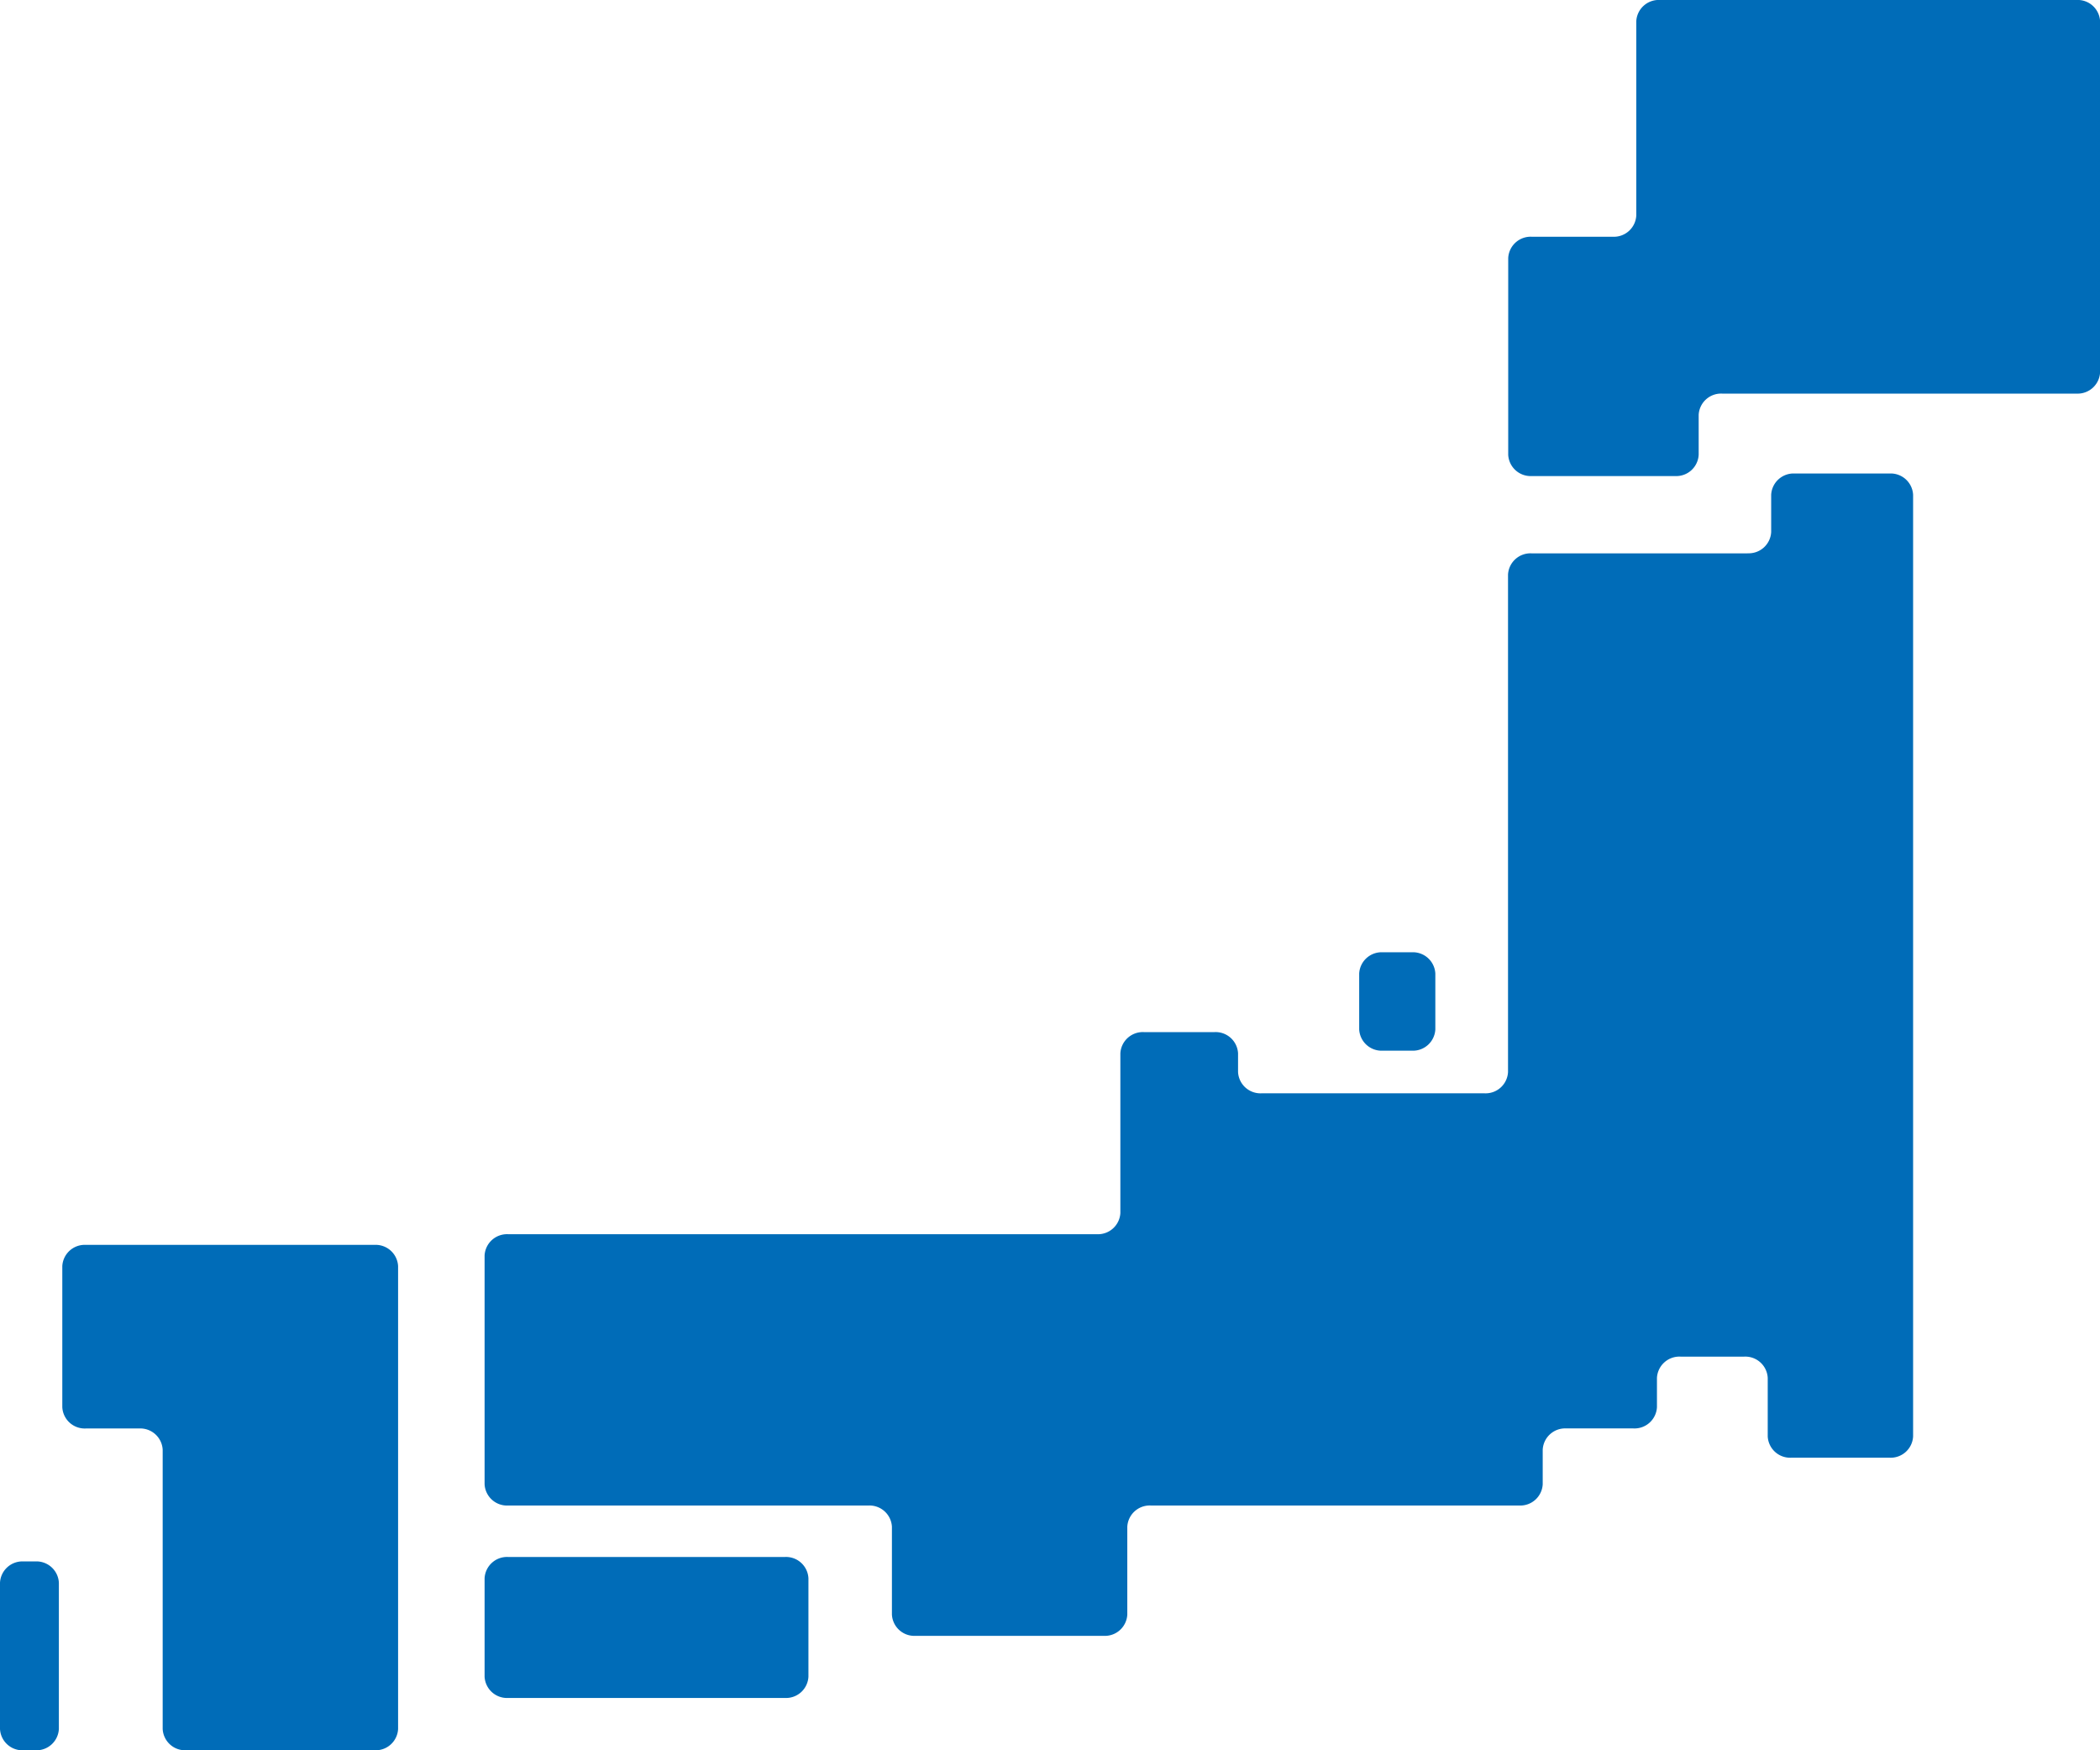
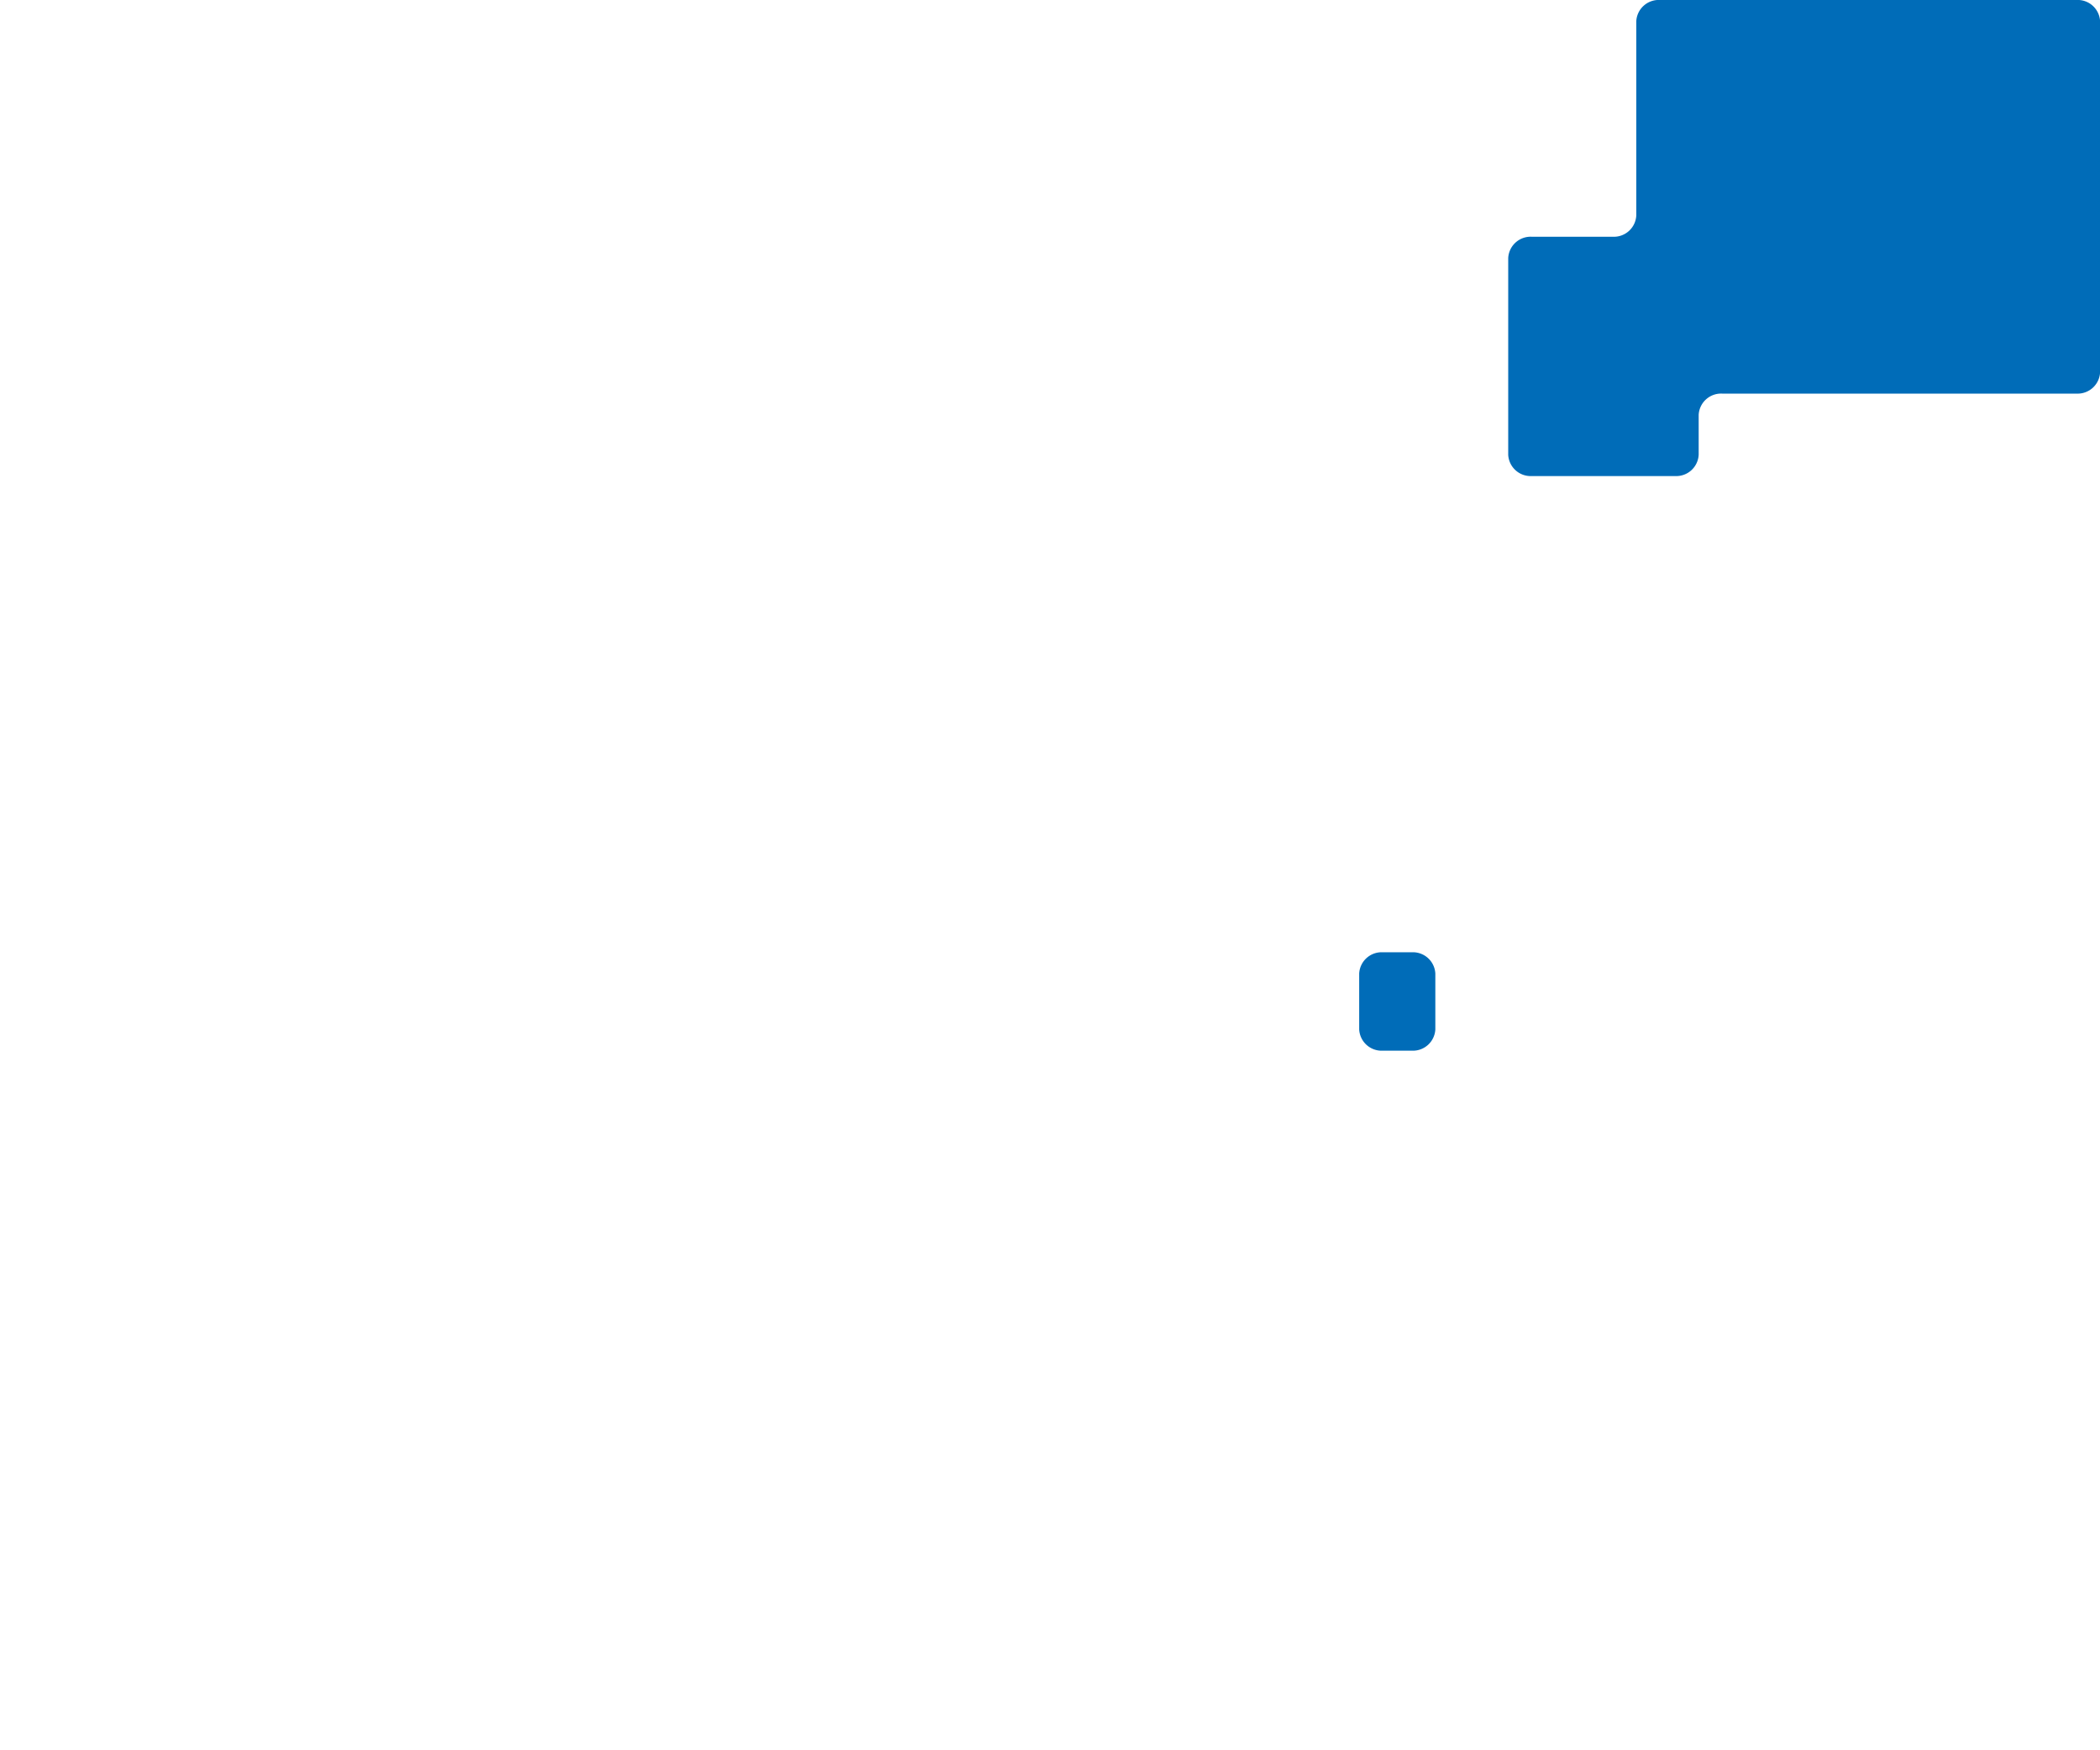
<svg xmlns="http://www.w3.org/2000/svg" width="120" height="100" viewBox="0 0 120 100">
  <g id="グループ_60" data-name="グループ 60" transform="translate(358 -1010.001)">
-     <path id="パス_267" data-name="パス 267" d="M7.453,145.2h3.054a1.283,1.283,0,0,1,1.341,1.215V162.37a1.283,1.283,0,0,0,1.342,1.215H23.956A1.283,1.283,0,0,0,25.3,162.37V135.925a1.283,1.283,0,0,0-1.342-1.215H7.453a1.283,1.283,0,0,0-1.341,1.215v8.056A1.283,1.283,0,0,0,7.453,145.2" transform="translate(-360.552 946.415)" fill="#006cb8" />
-     <path id="パス_268" data-name="パス 268" d="M1.342,196.354h.68a1.284,1.284,0,0,0,1.342-1.215v-8.36a1.284,1.284,0,0,0-1.342-1.215h-.68A1.283,1.283,0,0,0,0,186.779v8.36a1.283,1.283,0,0,0,1.342,1.215" transform="translate(-358 913.647)" fill="#006cb8" />
-     <path id="パス_269" data-name="パス 269" d="M48.877,176.539H64.7a1.283,1.283,0,0,0,1.341-1.215V169.7a1.283,1.283,0,0,0-1.341-1.216H48.877a1.283,1.283,0,0,0-1.341,1.216v5.624a1.283,1.283,0,0,0,1.341,1.215" transform="translate(-377.845 930.473)" fill="#006cb8" />
    <path id="パス_270" data-name="パス 270" d="M136.341,103.048h-1.669a1.283,1.283,0,0,0-1.341,1.215v3.192a1.283,1.283,0,0,0,1.341,1.215h1.669a1.283,1.283,0,0,0,1.341-1.215v-3.192a1.283,1.283,0,0,0-1.341-1.215" transform="translate(-413.663 961.36)" fill="#006cb8" />
-     <path id="パス_271" data-name="パス 271" d="M119.709,55.8h-12.35a1.283,1.283,0,0,0-1.341,1.215v28.42a1.283,1.283,0,0,1-1.342,1.215H91.932a1.283,1.283,0,0,1-1.341-1.215V84.368a1.283,1.283,0,0,0-1.342-1.215H85.207a1.283,1.283,0,0,0-1.341,1.215v9.119A1.283,1.283,0,0,1,82.525,94.7H48.877a1.283,1.283,0,0,0-1.341,1.215v13.07a1.283,1.283,0,0,0,1.341,1.216H69.471a1.283,1.283,0,0,1,1.341,1.215v5.016a1.283,1.283,0,0,0,1.342,1.215H82.92a1.283,1.283,0,0,0,1.342-1.215v-5.016A1.283,1.283,0,0,1,85.6,110.2h21.052A1.283,1.283,0,0,0,108,108.988v-1.976a1.283,1.283,0,0,1,1.342-1.216h3.845a1.283,1.283,0,0,0,1.341-1.215v-1.672a1.283,1.283,0,0,1,1.342-1.215h3.647a1.283,1.283,0,0,1,1.341,1.215v3.344a1.283,1.283,0,0,0,1.342,1.216h5.624a1.283,1.283,0,0,0,1.341-1.216v-53.8a1.283,1.283,0,0,0-1.341-1.215h-5.427a1.283,1.283,0,0,0-1.342,1.215v2.128a1.283,1.283,0,0,1-1.341,1.215" transform="translate(-377.845 985.816)" fill="#006cb8" />
    <path id="パス_272" data-name="パス 272" d="M155.267,1.216V12.311a1.283,1.283,0,0,1-1.341,1.216H149.29a1.283,1.283,0,0,0-1.341,1.215V25.989A1.283,1.283,0,0,0,149.29,27.2h8.2a1.283,1.283,0,0,0,1.342-1.216v-2.28a1.282,1.282,0,0,1,1.341-1.215h20.256a1.283,1.283,0,0,0,1.341-1.216V1.216A1.282,1.282,0,0,0,180.424,0H156.608a1.283,1.283,0,0,0-1.341,1.215" transform="translate(-419.765 1010)" fill="#006cb8" />
  </g>
</svg>